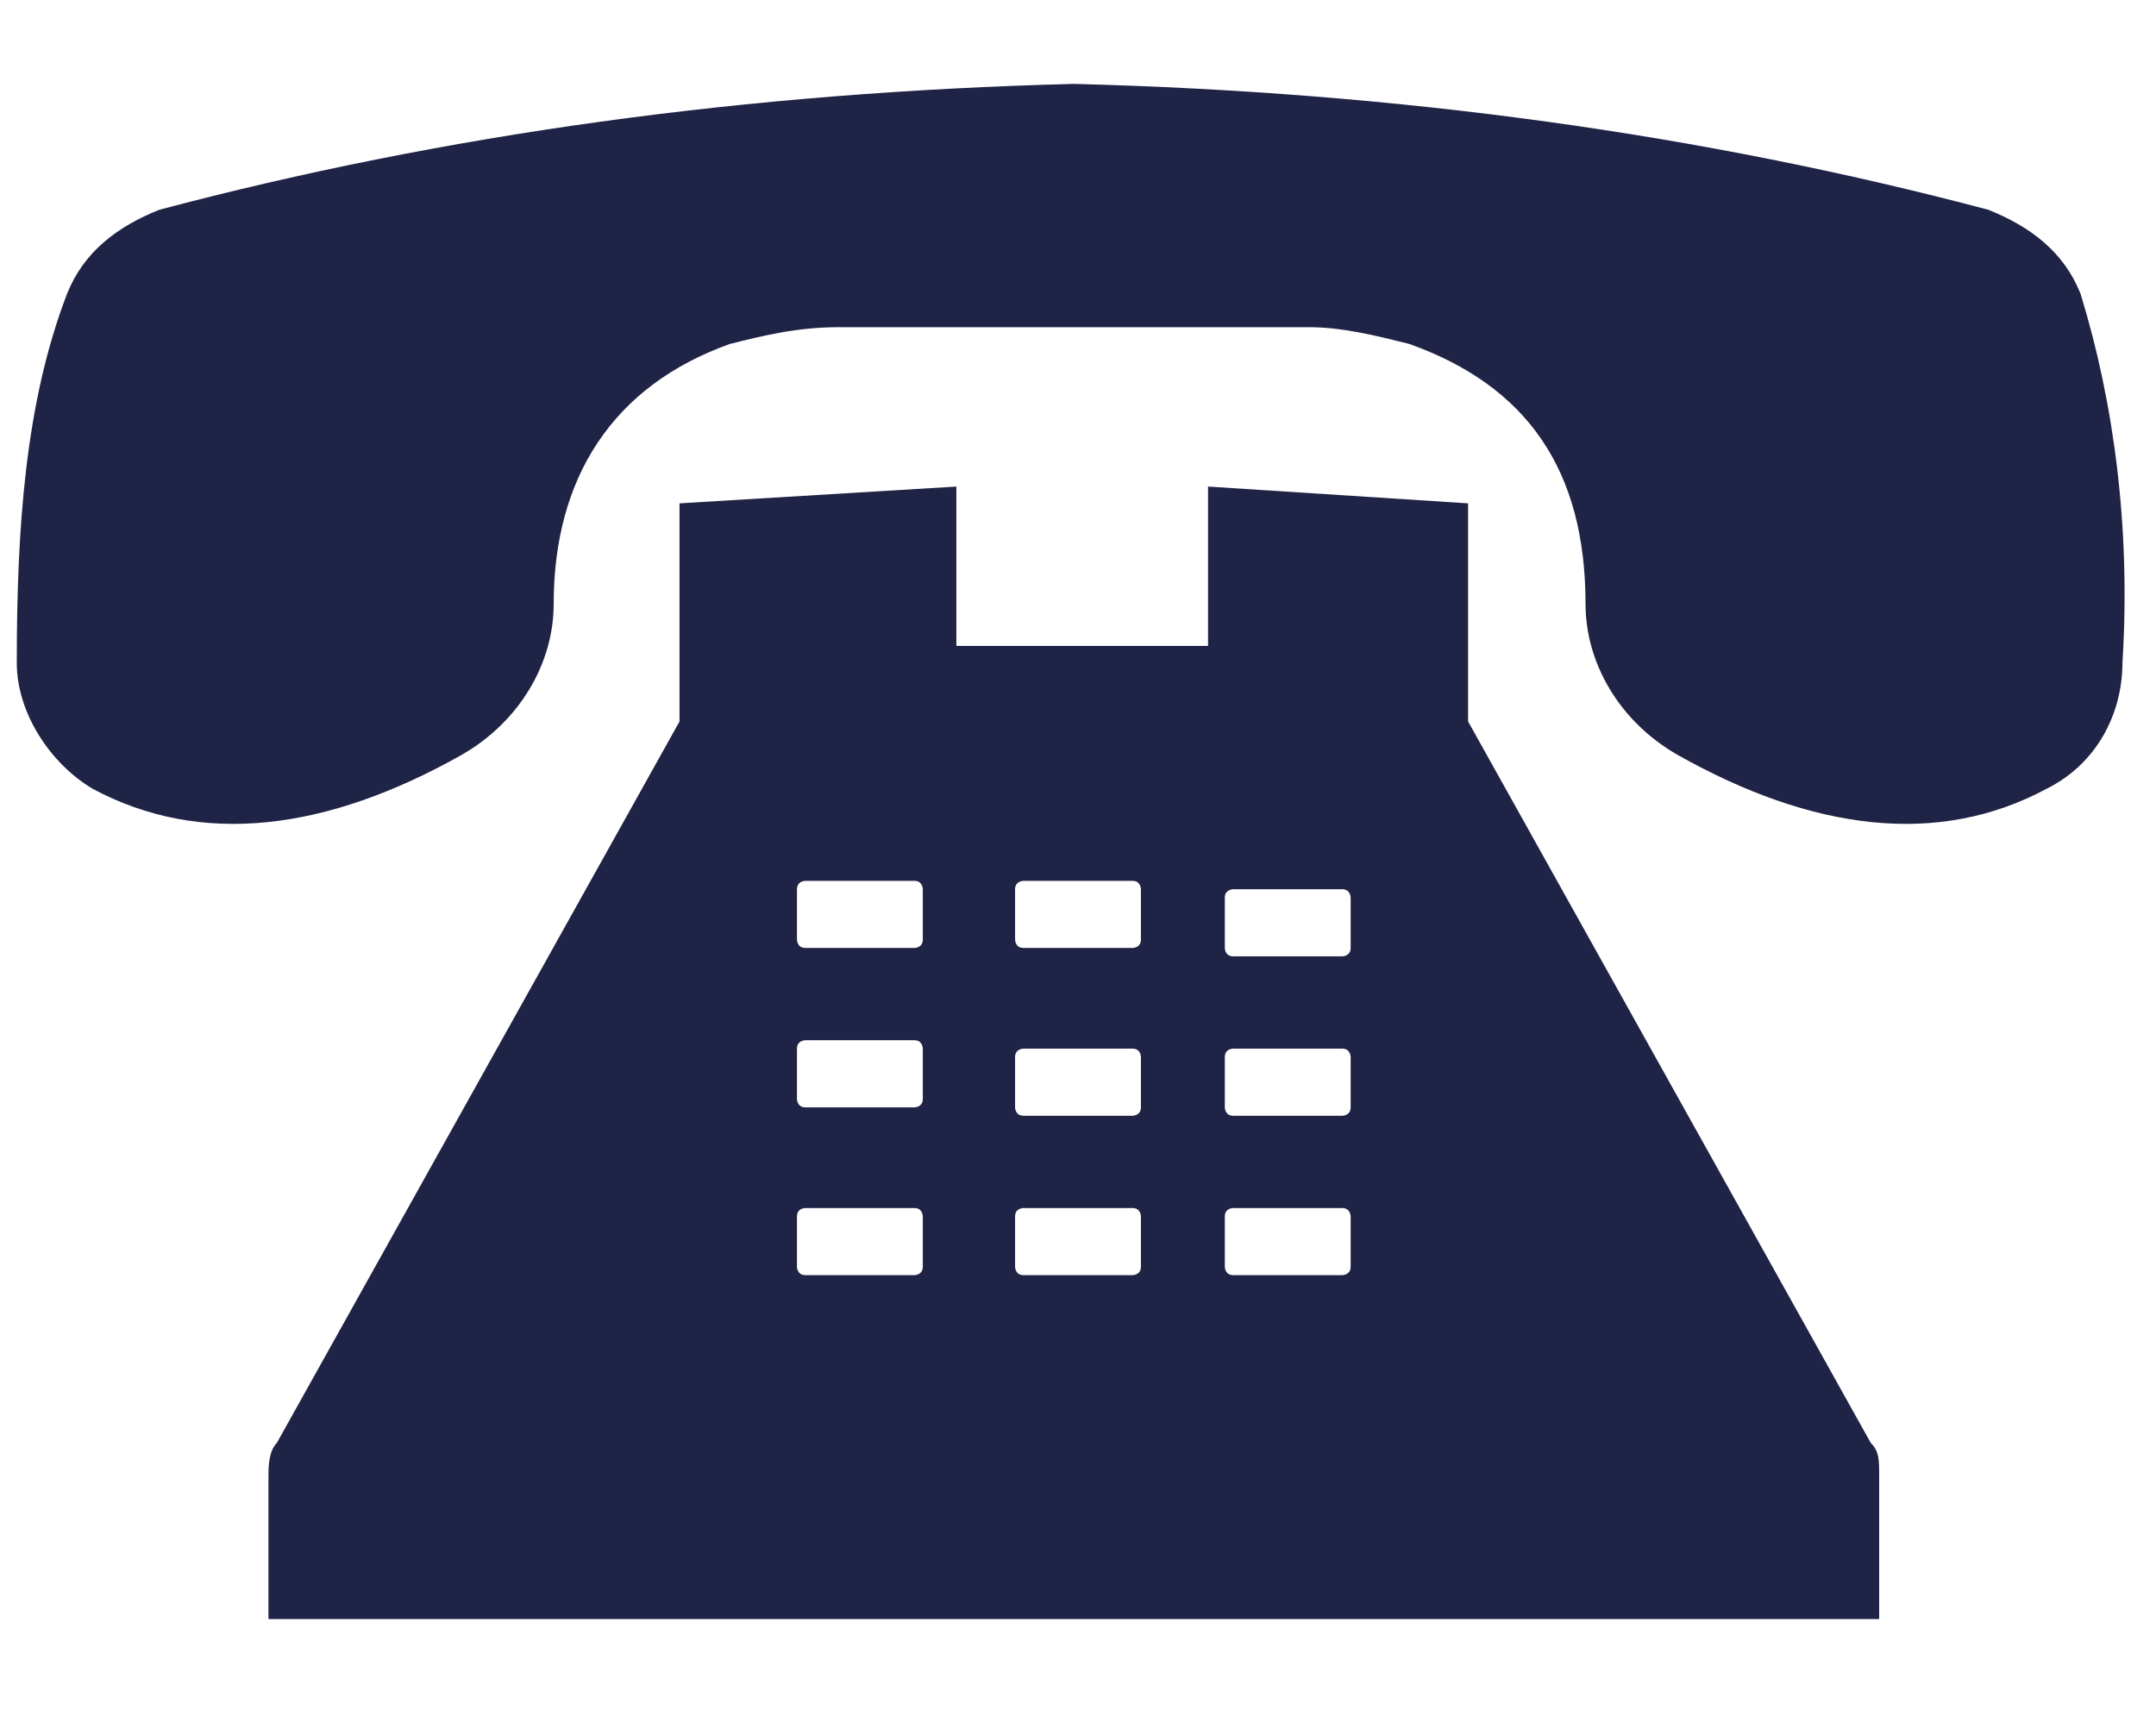
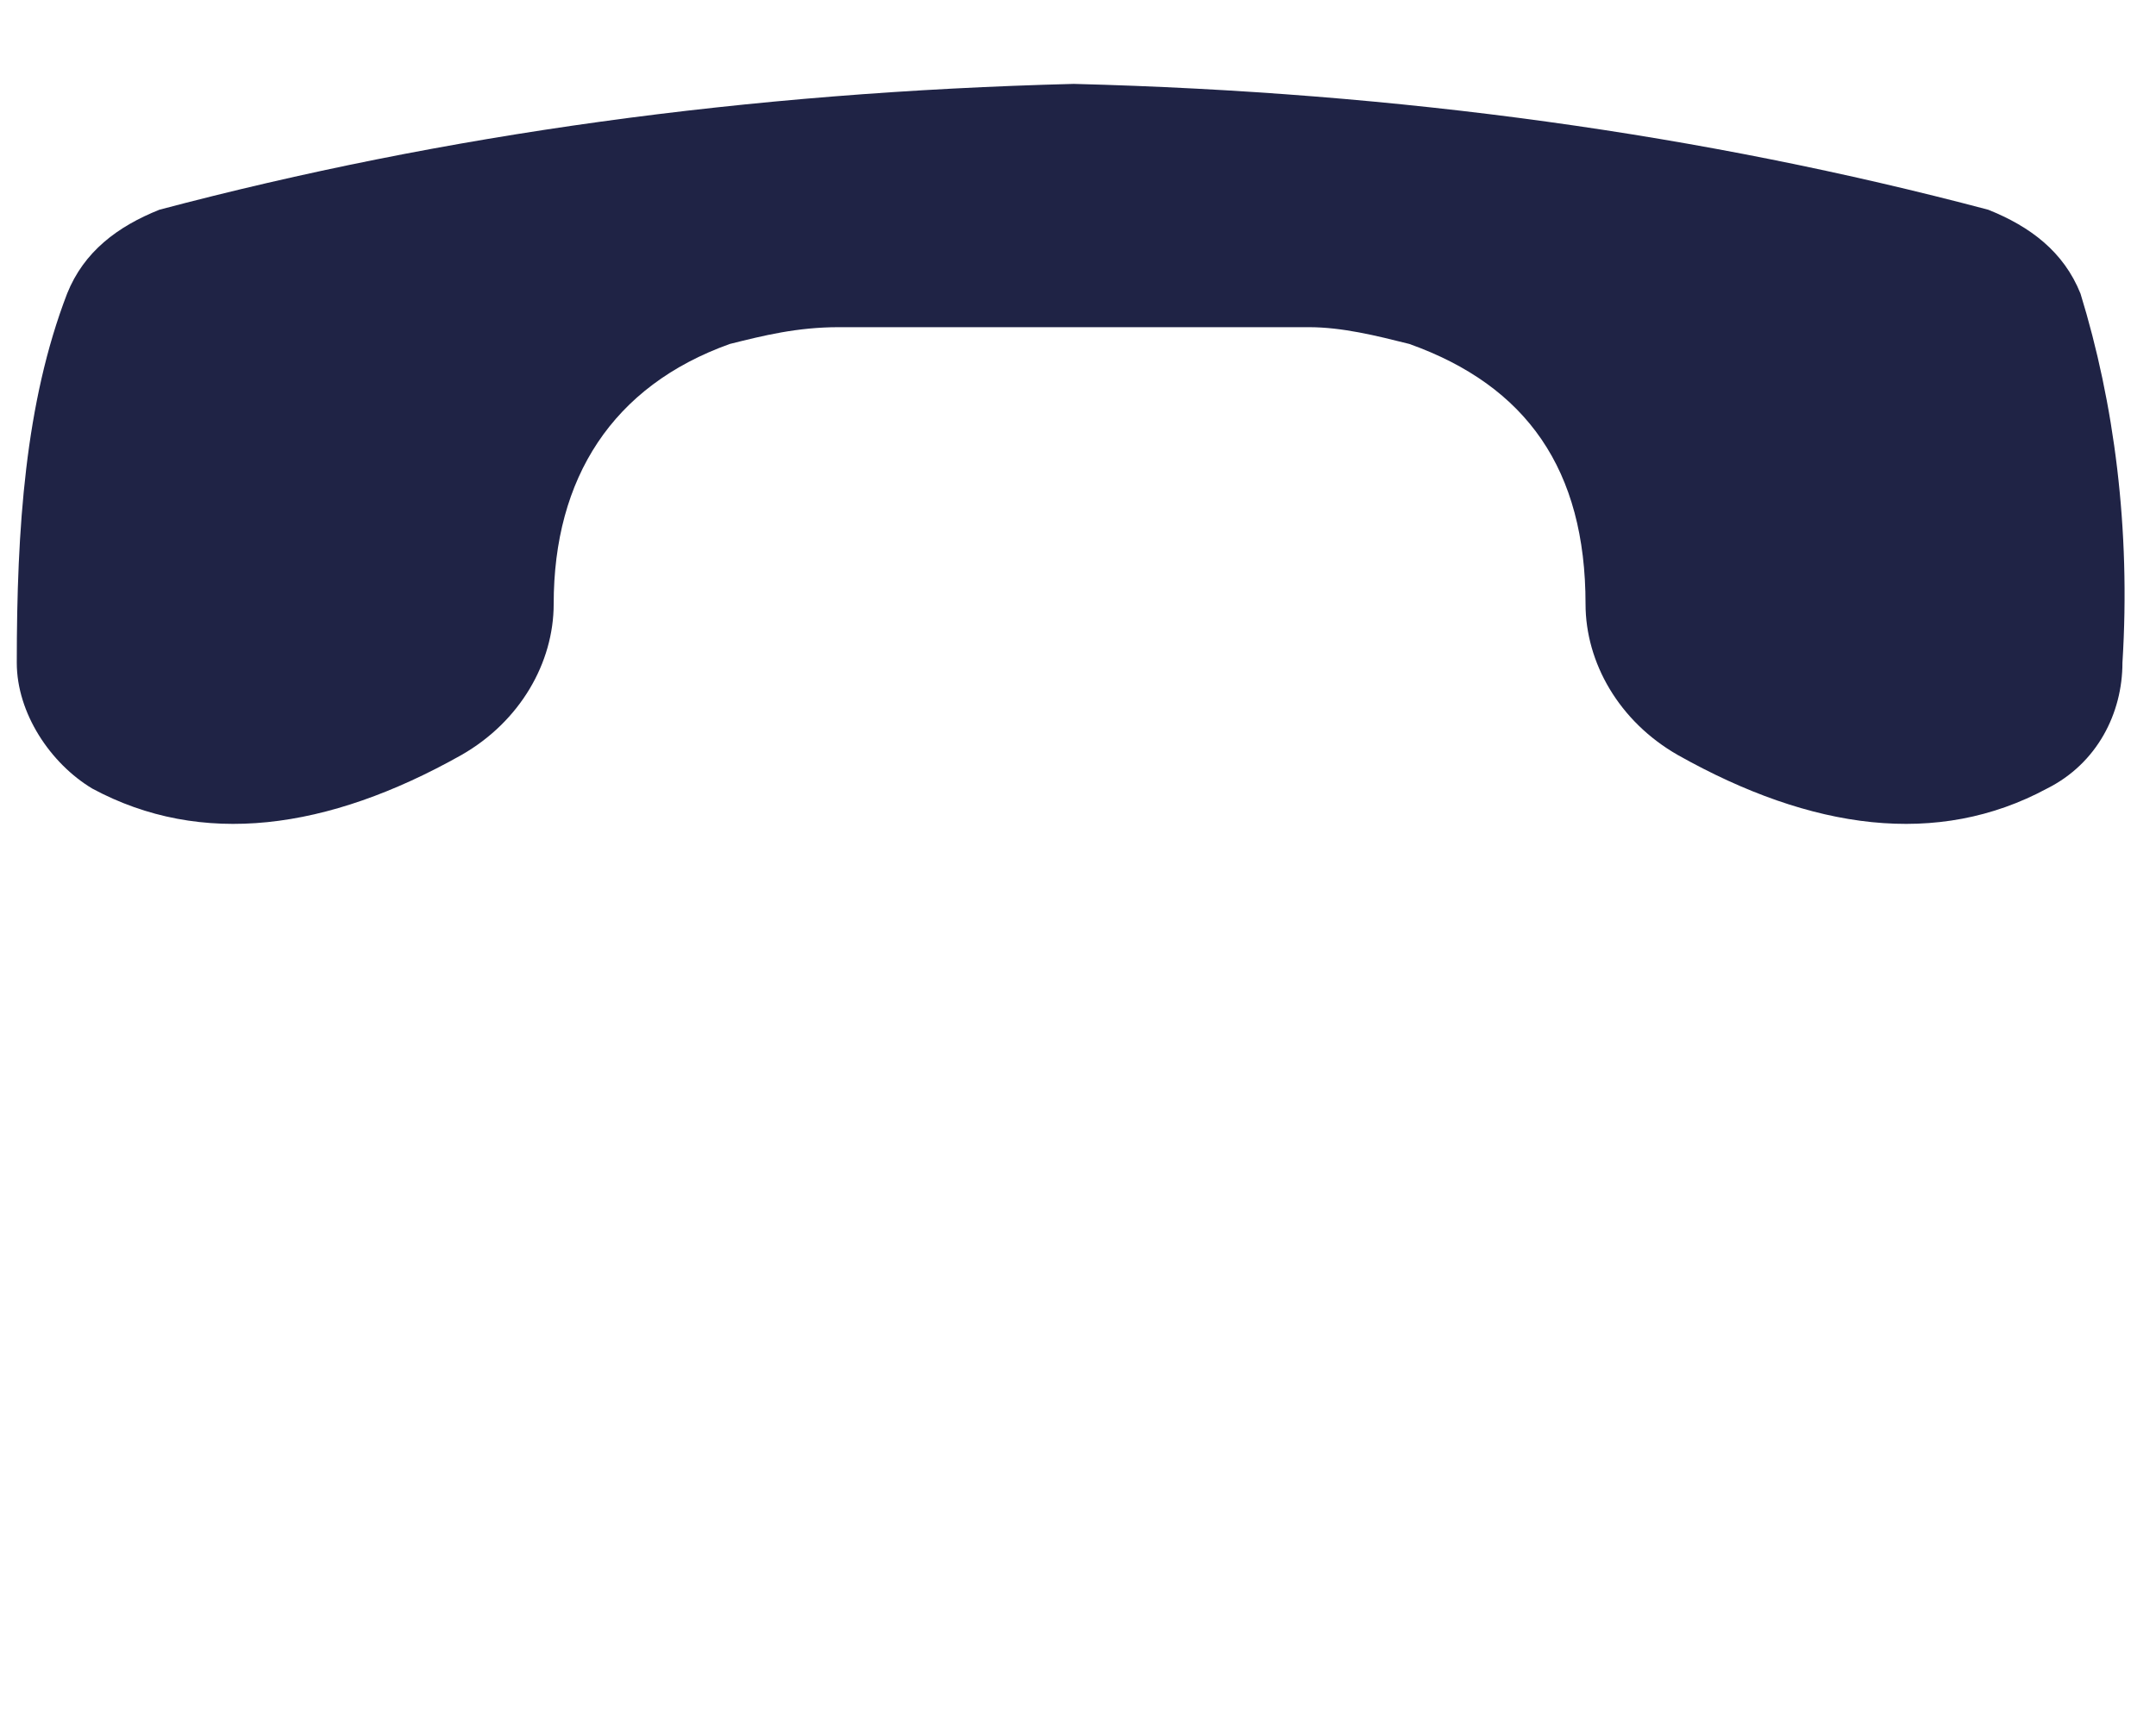
<svg xmlns="http://www.w3.org/2000/svg" version="1.1" id="Layer_1" x="0px" y="0px" viewBox="0 0 25.7 20.4" style="enable-background:new 0 0 25.7 20.4;" xml:space="preserve">
  <style type="text/css">
	.st0{fill:#1F2345;}
</style>
  <g>
    <g>
      <g>
        <path class="st0" d="M24.8,3.5c-0.2-0.5-0.6-0.8-1.1-1c-3.4-0.9-7-1.4-10.9-1.5C8.9,1.1,5.3,1.6,1.9,2.5C1.4,2.7,1,3,0.8,3.5     C0.3,4.8,0.2,6.3,0.2,7.9c0,0.6,0.4,1.2,0.9,1.5C2.4,10.1,3.9,9.9,5.5,9c0.7-0.4,1.1-1.1,1.1-1.8c0-1.5,0.7-2.6,2.1-3.1     C9.1,4,9.5,3.9,10,3.9h2.8h2.8c0.4,0,0.8,0.1,1.2,0.2c1.4,0.5,2.1,1.5,2.1,3.1c0,0.7,0.4,1.4,1.1,1.8c1.6,0.9,3.1,1.1,4.4,0.4     c0.6-0.3,0.9-0.9,0.9-1.5C25.4,6.3,25.2,4.8,24.8,3.5z" />
      </g>
      <g>
-         <path class="st0" d="M17.5,8.6V6l-3.1-0.2v1.9h-1.5h-1.5V5.8L8.1,6v2.6l-4.8,8.6c-0.1,0.1-0.1,0.3-0.1,0.4v1.7h9.6h9.6v-1.7     c0-0.2,0-0.3-0.1-0.4L17.5,8.6z M11,15.1c0,0.1-0.1,0.1-0.1,0.1H9.6c-0.1,0-0.1-0.1-0.1-0.1v-0.6c0-0.1,0.1-0.1,0.1-0.1h1.3     c0.1,0,0.1,0.1,0.1,0.1V15.1z M11,13.1c0,0.1-0.1,0.1-0.1,0.1H9.6c-0.1,0-0.1-0.1-0.1-0.1v-0.6c0-0.1,0.1-0.1,0.1-0.1h1.3     c0.1,0,0.1,0.1,0.1,0.1V13.1z M11,11.2c0,0.1-0.1,0.1-0.1,0.1H9.6c-0.1,0-0.1-0.1-0.1-0.1v-0.6c0-0.1,0.1-0.1,0.1-0.1h1.3     c0.1,0,0.1,0.1,0.1,0.1V11.2z M13.6,15.1c0,0.1-0.1,0.1-0.1,0.1h-1.3c-0.1,0-0.1-0.1-0.1-0.1v-0.6c0-0.1,0.1-0.1,0.1-0.1h1.3     c0.1,0,0.1,0.1,0.1,0.1V15.1z M13.6,13.2c0,0.1-0.1,0.1-0.1,0.1h-1.3c-0.1,0-0.1-0.1-0.1-0.1v-0.6c0-0.1,0.1-0.1,0.1-0.1h1.3     c0.1,0,0.1,0.1,0.1,0.1V13.2z M13.6,11.2c0,0.1-0.1,0.1-0.1,0.1h-1.3c-0.1,0-0.1-0.1-0.1-0.1v-0.6c0-0.1,0.1-0.1,0.1-0.1h1.3     c0.1,0,0.1,0.1,0.1,0.1V11.2z M16.1,15.1c0,0.1-0.1,0.1-0.1,0.1h-1.3c-0.1,0-0.1-0.1-0.1-0.1v-0.6c0-0.1,0.1-0.1,0.1-0.1H16     c0.1,0,0.1,0.1,0.1,0.1V15.1z M16.1,13.2c0,0.1-0.1,0.1-0.1,0.1h-1.3c-0.1,0-0.1-0.1-0.1-0.1v-0.6c0-0.1,0.1-0.1,0.1-0.1H16     c0.1,0,0.1,0.1,0.1,0.1V13.2z M16.1,11.3c0,0.1-0.1,0.1-0.1,0.1h-1.3c-0.1,0-0.1-0.1-0.1-0.1v-0.6c0-0.1,0.1-0.1,0.1-0.1H16     c0.1,0,0.1,0.1,0.1,0.1V11.3z" />
-       </g>
+         </g>
    </g>
  </g>
</svg>